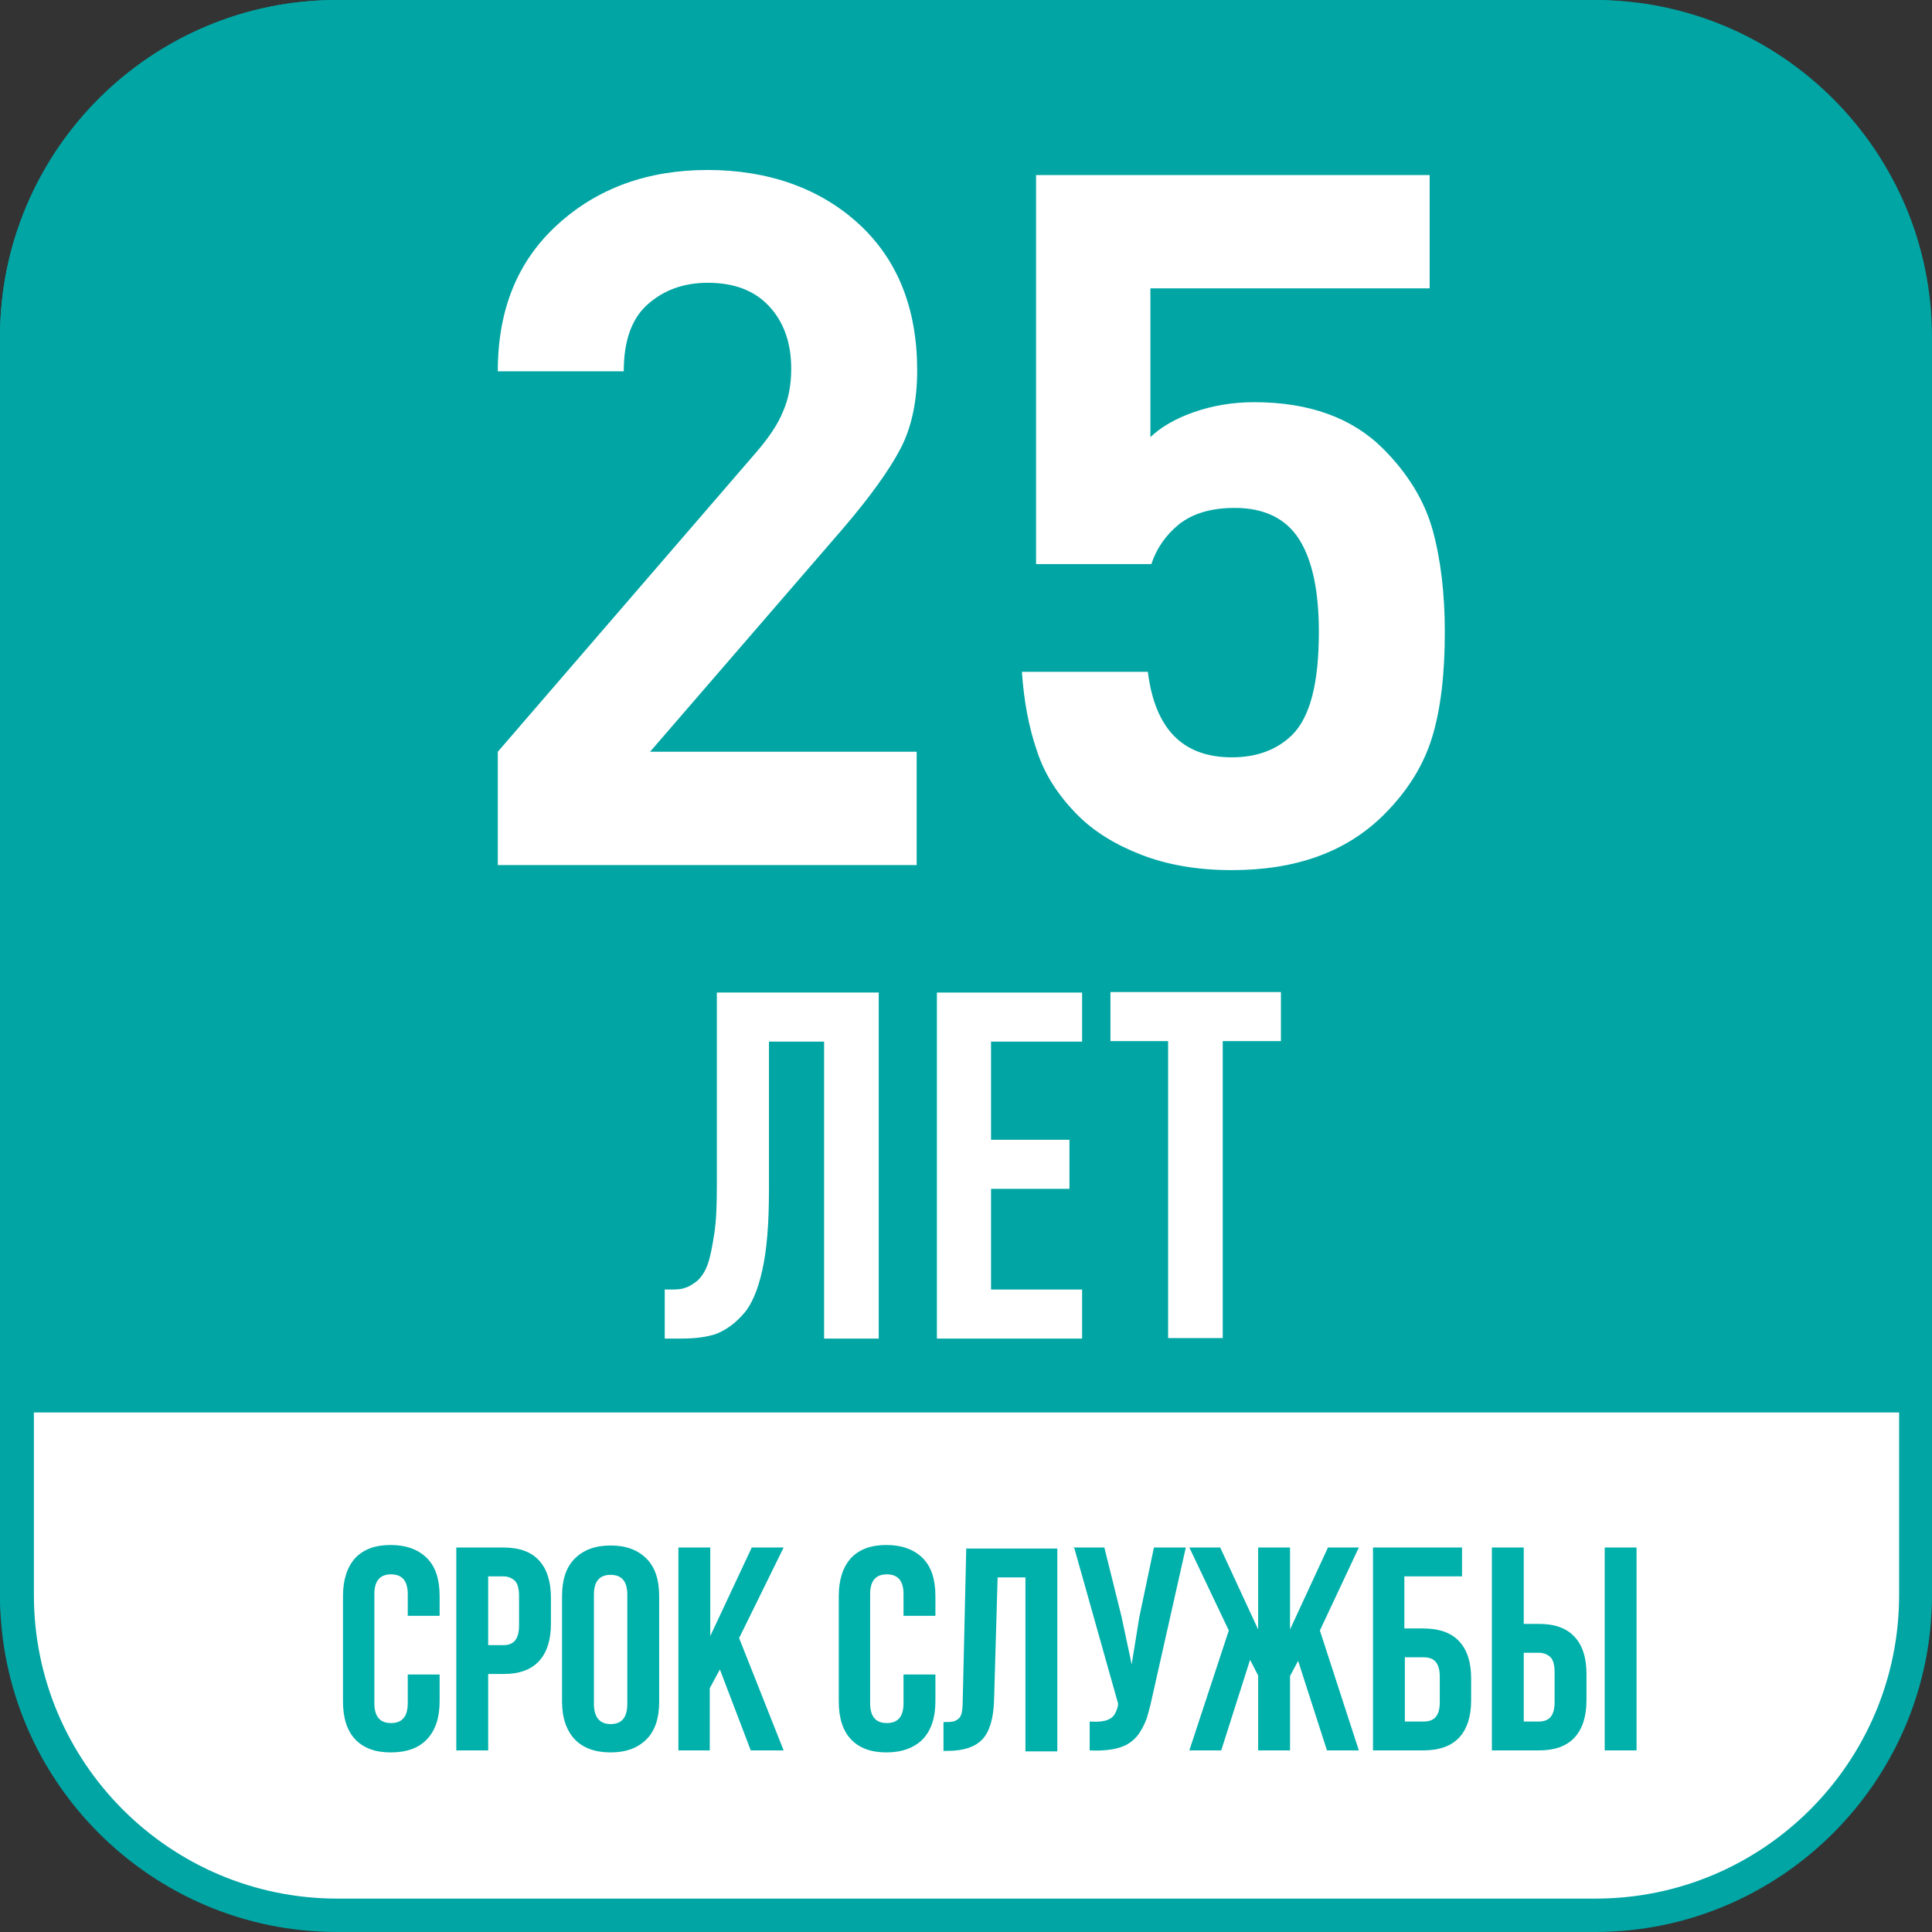
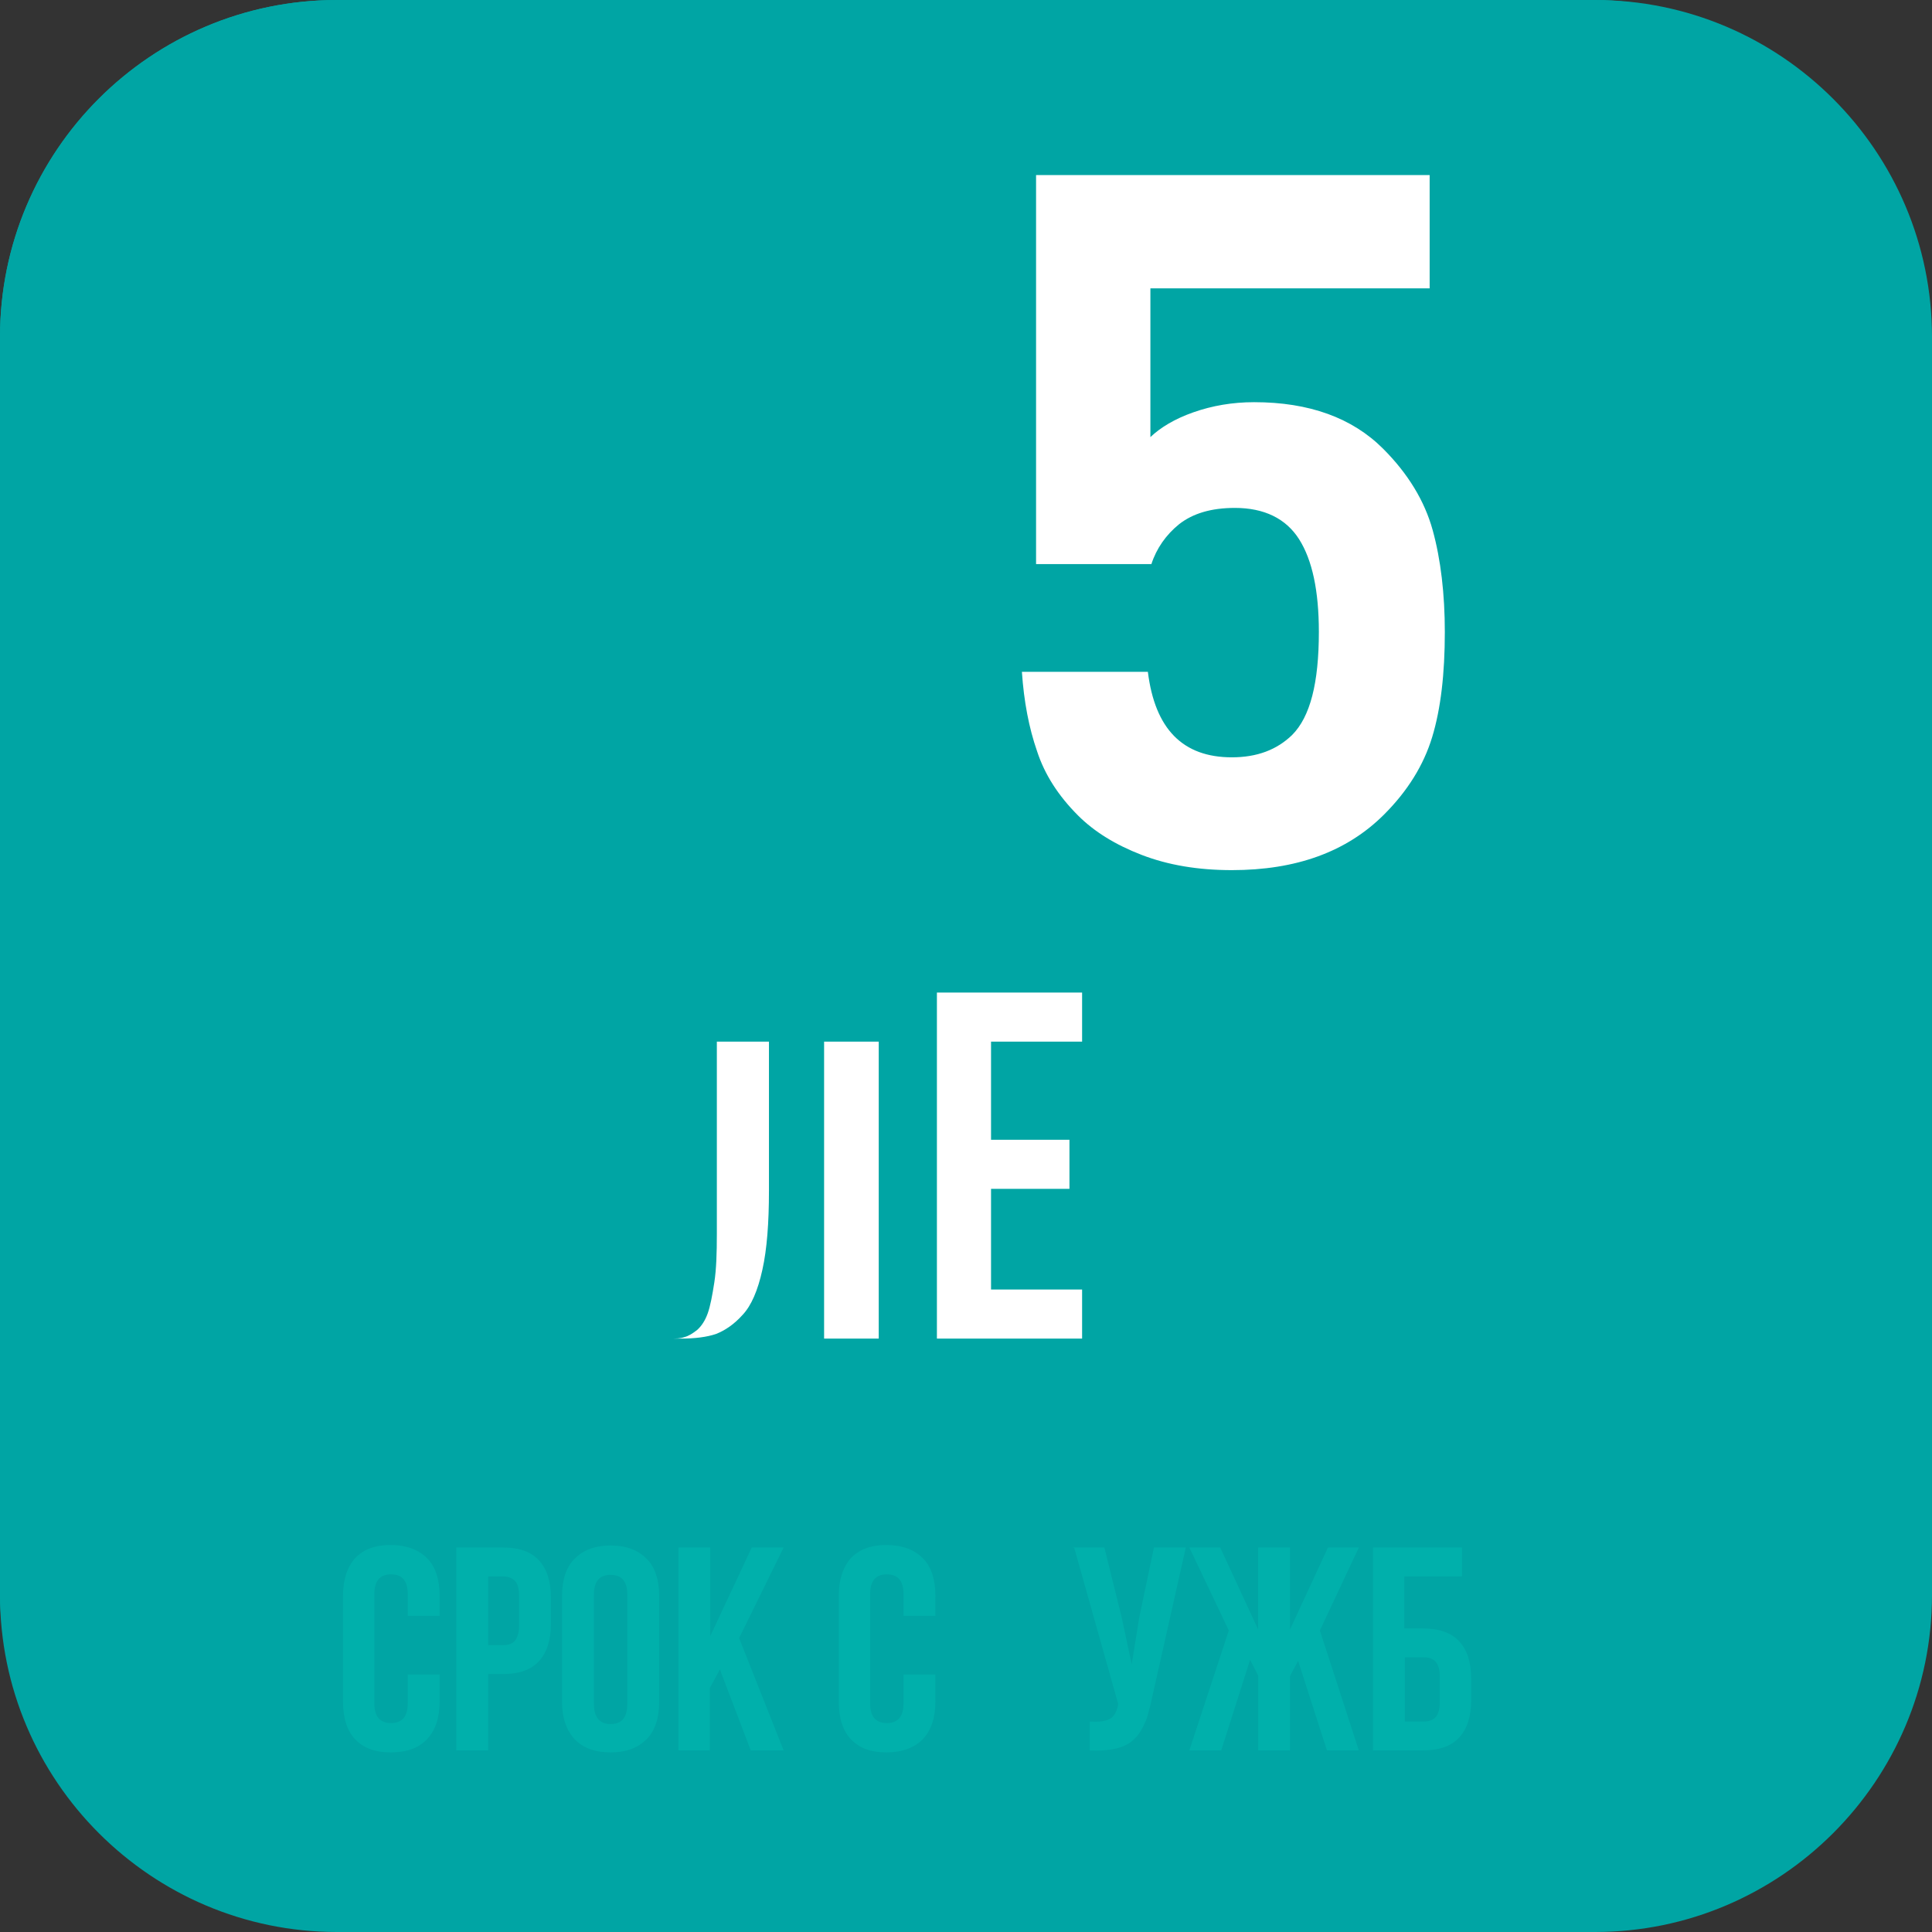
<svg xmlns="http://www.w3.org/2000/svg" id="_Слой_2" data-name="Слой 2" viewBox="0 0 38.19 38.19">
  <rect x="0" y="0" width="38.19" height="38.19" fill="#333333" stroke="none" />
  <defs>
    <style>
      .cls-1 {
        fill: #00b0ab;
      }

      .cls-1, .cls-2, .cls-3 {
        stroke-width: 0px;
      }

      .cls-2 {
        fill: #00a5a4;
      }

      .cls-3 {
        fill: #fff;
      }
    </style>
  </defs>
  <g id="_Слой_1-2" data-name="Слой 1">
    <g>
      <g>
        <rect class="cls-2" x="0" y="0" width="38.17" height="38.17" rx="6.66" ry="6.66" />
-         <path class="cls-3" d="M31.53,37.86H6.66c-3.5,0-6.33-2.83-6.33-6.33v-3.61h37.53v3.61c0,3.5-2.83,6.33-6.33,6.33Z" />
        <path class="cls-2" d="M31.53,38.19H6.66c-3.67,0-6.66-2.99-6.66-6.66V6.66C0,2.99,2.99,0,6.66,0h24.87c3.67,0,6.66,2.99,6.66,6.66v24.87c0,3.67-2.99,6.66-6.66,6.66ZM6.66.67C3.36.67.67,3.36.67,6.66v24.87c0,3.31,2.69,6,6,6h24.87c3.31,0,6-2.69,6-6V6.66c0-3.31-2.69-6-6-6H6.66Z" />
        <g>
-           <path class="cls-3" d="M18.13,17.1h-8.29v-2.24l5.1-5.91c.26-.3.44-.57.54-.82.11-.25.16-.53.16-.84,0-.52-.15-.93-.44-1.24-.29-.31-.69-.46-1.21-.46-.47,0-.86.14-1.18.42s-.48.72-.48,1.33h-2.49c0-1.22.39-2.18,1.18-2.9.79-.72,1.78-1.08,2.97-1.08s2.22.36,2.99,1.07c.77.71,1.15,1.68,1.15,2.89,0,.61-.11,1.13-.33,1.55-.22.42-.6.95-1.13,1.57l-3.82,4.42h5.27v2.24Z" />
          <path class="cls-3" d="M28.56,12.49c0,.83-.08,1.52-.25,2.08s-.49,1.07-.95,1.53c-.74.74-1.74,1.1-3.01,1.1-.67,0-1.26-.1-1.78-.3-.52-.2-.94-.46-1.26-.78-.39-.39-.66-.81-.81-1.27-.16-.46-.26-.98-.3-1.57h2.49c.14,1.13.69,1.69,1.66,1.69.5,0,.89-.15,1.19-.44.36-.36.53-1.03.53-2.04,0-.81-.13-1.42-.39-1.83-.26-.41-.69-.62-1.27-.62-.47,0-.83.11-1.1.32-.26.21-.45.48-.55.79h-2.28V3.46h7.78v2.24h-5.52v2.94c.2-.19.48-.36.85-.49s.77-.2,1.2-.2c1.09,0,1.94.31,2.55.92.49.49.82,1.03.98,1.61.16.58.24,1.26.24,2.02Z" />
        </g>
      </g>
      <g>
-         <path class="cls-3" d="M17.37,26.46h-1.08v-5.87h-1.09v2.95c0,.63-.04,1.16-.13,1.56-.09.41-.22.71-.39.89-.17.19-.35.31-.53.38-.18.06-.41.09-.69.09h-.32v-.97h.1c.12,0,.21,0,.29-.03.08-.02.16-.07.25-.14.09-.08.16-.19.21-.33.05-.14.09-.35.13-.61.04-.26.05-.58.05-.96v-3.8h3.2v6.84Z" />
+         <path class="cls-3" d="M17.37,26.46h-1.08v-5.87h-1.09v2.95c0,.63-.04,1.16-.13,1.56-.09.41-.22.71-.39.89-.17.19-.35.31-.53.38-.18.06-.41.09-.69.09h-.32h.1c.12,0,.21,0,.29-.03.08-.02.16-.07.25-.14.09-.08.16-.19.21-.33.05-.14.09-.35.13-.61.04-.26.05-.58.05-.96v-3.8h3.2v6.84Z" />
        <path class="cls-3" d="M21.39,26.46h-2.87v-6.84h2.87v.97h-1.8v1.94h1.55v.97h-1.55v1.99h1.8v.97Z" />
-         <path class="cls-3" d="M25.32,20.58h-1.15v5.87h-1.08v-5.87h-1.14v-.97h3.37v.97Z" />
      </g>
      <g>
        <path class="cls-1" d="M6.78,33.64v-2.09c0-.32.08-.57.24-.75.16-.17.39-.26.7-.26s.55.09.72.26.25.42.25.75v.39h-.63v-.43c0-.26-.11-.39-.33-.39s-.33.13-.33.39v2.16c0,.26.11.39.33.39s.33-.13.33-.39v-.57h.63v.53c0,.32-.08.57-.25.75s-.41.26-.72.26-.54-.09-.7-.26c-.16-.17-.24-.42-.24-.75Z" />
        <path class="cls-1" d="M9.02,34.6v-4.01h.93c.31,0,.54.08.7.25s.24.42.24.74v.52c0,.32-.08.57-.24.74-.16.17-.39.25-.7.25h-.3v1.51h-.63ZM9.65,32.52h.3c.1,0,.18-.03.23-.09s.08-.16.08-.29v-.6c0-.14-.03-.24-.08-.29s-.13-.09-.23-.09h-.3v1.36Z" />
        <path class="cls-1" d="M11.11,33.64v-2.09c0-.32.08-.57.25-.74s.4-.26.71-.26.54.09.71.26.25.42.25.74v2.09c0,.32-.08.57-.25.74s-.4.26-.71.26-.55-.09-.71-.26-.25-.42-.25-.74ZM11.74,33.68c0,.26.11.4.33.4s.33-.13.33-.4v-2.16c0-.26-.11-.39-.33-.39s-.33.13-.33.39v2.16Z" />
        <path class="cls-1" d="M13.41,34.6v-4.01h.63v1.75l.82-1.75h.63l-.88,1.79.88,2.22h-.65l-.61-1.6-.2.37v1.23h-.63Z" />
        <path class="cls-1" d="M16.58,33.64v-2.09c0-.32.08-.57.24-.75.16-.17.39-.26.7-.26s.55.09.72.26c.17.17.25.42.25.75v.39h-.63v-.43c0-.26-.11-.39-.33-.39s-.33.13-.33.39v2.16c0,.26.11.39.33.39s.33-.13.33-.39v-.57h.63v.53c0,.32-.08.57-.25.75-.17.17-.41.26-.72.26s-.54-.09-.7-.26c-.16-.17-.24-.42-.24-.75Z" />
-         <path class="cls-1" d="M18.65,34.61v-.57c.08,0,.14,0,.18-.01.04,0,.08-.03.11-.05s.06-.07.07-.12c.01-.05.02-.13.02-.22l.07-3.03h1.8v4.01h-.63v-3.44h-.55l-.07,2.42c-.01.37-.09.63-.23.78s-.37.23-.69.23h-.1Z" />
        <path class="cls-1" d="M21.2,30.59h.63l.34,1.37.2.94.15-.93.29-1.38h.63l-.67,2.98c-.03.15-.07.28-.1.39-.04.11-.09.21-.15.3-.06.09-.14.16-.22.21s-.2.09-.32.11c-.13.02-.27.03-.44.02v-.57c.17.01.3,0,.39-.05.09-.04.14-.14.17-.27v-.04s-.87-3.09-.87-3.09Z" />
        <path class="cls-1" d="M23.51,34.6l.78-2.37-.78-1.64h.61l.75,1.62v-1.62h.63v1.62l.75-1.62h.61l-.77,1.64.77,2.37h-.63l-.57-1.77-.16.3v1.47h-.63v-1.48l-.16-.31-.57,1.79h-.63Z" />
        <path class="cls-1" d="M27.14,34.6v-4.01h1.76v.57h-1.14v1.03h.37c.31,0,.55.08.71.25.16.17.24.41.24.74v.43c0,.32-.08.57-.24.74-.16.17-.4.25-.71.25h-1ZM27.77,34.03h.37c.11,0,.19-.03.24-.09.05-.06.08-.15.08-.29v-.51c0-.14-.03-.23-.08-.29-.05-.06-.13-.09-.24-.09h-.37v1.26Z" />
-         <path class="cls-1" d="M29.49,34.6v-4.01h.63v1.51h.3c.31,0,.54.08.7.25.16.17.24.41.24.74v.52c0,.32-.08.57-.24.74s-.39.25-.7.25h-.93ZM30.12,34.03h.3c.1,0,.18-.03.23-.09s.08-.15.08-.29v-.6c0-.14-.03-.24-.08-.29s-.13-.09-.23-.09h-.3v1.36ZM31.72,34.6v-4.01h.63v4.01h-.63Z" />
      </g>
    </g>
  </g>
</svg>